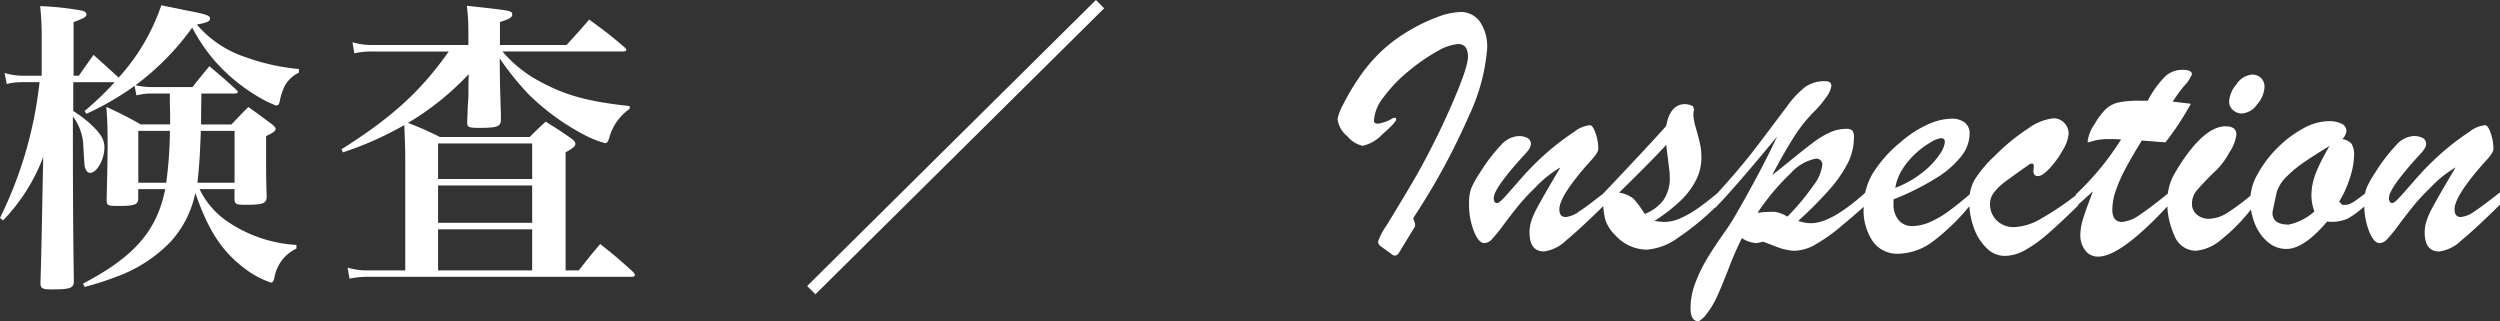
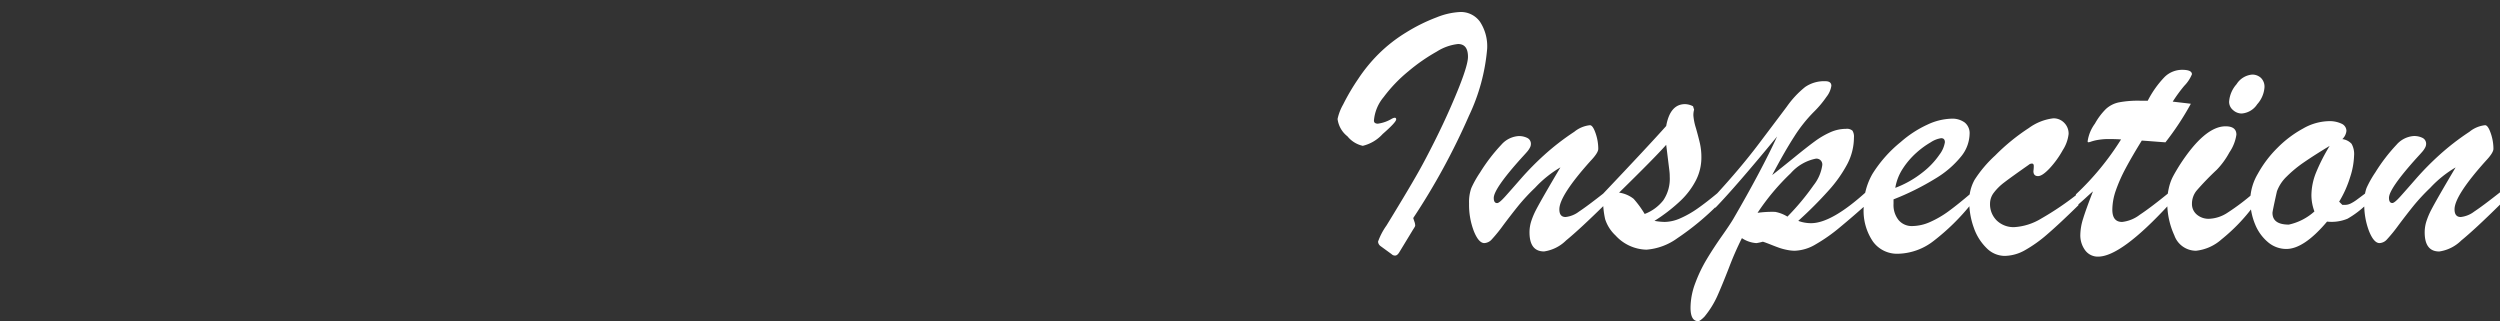
<svg xmlns="http://www.w3.org/2000/svg" width="260.967" height="33.521" viewBox="0 0 260.967 33.521">
  <rect x="0" y="0" width="260.967" height="33.521" fill="#333333" stroke="none" />
  <g transform="translate(-484.512 -822.294)">
-     <path d="M25.024-17.728c.192,0,.32-.064.32-.16,0-.064-.064-.128-.192-.256C24-19.2,23.616-19.52,22.368-20.576c-.8.96-1.024,1.248-1.76,2.176H16.384a7.328,7.328,0,0,1-1.728-.192,27.091,27.091,0,0,0,5.92-6.016,17.993,17.993,0,0,0,2.592,3.744,18.77,18.77,0,0,0,5.248,4c.864.384.864.384.928.384.224,0,.32-.128.384-.512a6.186,6.186,0,0,1,.512-1.536A3.262,3.262,0,0,1,31.712-19.9v-.384a22.059,22.059,0,0,1-5.5-1.216,11.337,11.337,0,0,1-5.152-3.424c1.056-.192,1.376-.352,1.376-.608,0-.352-.384-.48-2.784-.928-.512-.128-1.28-.256-2.3-.48A21.433,21.433,0,0,1,12.9-19.392c-1.312-1.184-1.408-1.28-2.624-2.368-.64.9-.864,1.216-1.536,2.176H8.192v-5.6c1.056-.384,1.344-.544,1.344-.8,0-.16-.128-.288-.416-.384a30.272,30.272,0,0,0-4.416-.48,28.967,28.967,0,0,1,.16,3.328v3.936H2.816a6.523,6.523,0,0,1-1.824-.288l.224,1.152a6.637,6.637,0,0,1,1.6-.192H4.64A42.367,42.367,0,0,1,.512-4.736l.32.256A19.328,19.328,0,0,0,5.024-11.1L4.96-8C4.9-4.672,4.9-4.672,4.864-3.072,4.8-.128,4.8-.128,4.736,2.048c0,.576.192.672,1.184.672,1.952,0,2.3-.128,2.3-.9-.064-4.608-.1-7.264-.1-17.152a5.4,5.4,0,0,1,1.088,3.04c.128,2.24.128,2.24.256,2.464.1.256.256.384.448.384.7,0,1.5-1.376,1.5-2.656,0-.864-.448-1.568-1.728-2.688A13.755,13.755,0,0,0,8.16-15.9v-3.008h4.32A32.191,32.191,0,0,1,9.344-15.9l.192.288a29.161,29.161,0,0,0,5.024-2.912l.192.992a6.345,6.345,0,0,1,1.632-.192H18.24c0,1.664.032,1.824.032,2.144V-14.5H15.2a37.556,37.556,0,0,0-3.584-1.824c.1,1.472.128,1.984.128,3.776,0,1.856-.032,2.816-.1,5.92,0,.576.1.64,1.184.64,1.76,0,2.112-.128,2.112-.832v-.928H17.76C16.9-3.424,14.56-.7,9.184,2.112l.16.352a31.772,31.772,0,0,0,3.3-1.056,14.893,14.893,0,0,0,5.632-3.616A10.65,10.65,0,0,0,20.9-7.36c1.312,3.84,2.752,6.08,5.12,7.872a9.344,9.344,0,0,0,2.784,1.5c.16,0,.256-.128.352-.512a4.111,4.111,0,0,1,2.3-3.04V-1.92A14.251,14.251,0,0,1,24-4.544a8.591,8.591,0,0,1-2.656-3.2h3.648v.96c0,.608.128.672,1.12.672,1.856,0,2.208-.128,2.24-.832-.064-1.824-.064-2.592-.064-4.256v-2.08c.736-.352.992-.512.992-.768,0-.128-.128-.256-.384-.48-1.056-.768-1.376-1.024-2.464-1.792-.768.768-.992,1.024-1.76,1.824H21.5c0-.7,0-.7.032-3.232Zm-3.9,9.312c.224-2.08.256-2.944.352-5.408h3.52v5.408Zm-6.176,0v-5.408h3.3a42.832,42.832,0,0,1-.384,5.408ZM49.408-18.3a14.8,14.8,0,0,1-.064,1.824c-.032,1.024-.032,1.024-.064,1.728,0,.544.16.608,1.248.608,1.856,0,2.24-.128,2.272-.8,0-.7,0-.7-.032-1.5-.032-1.28-.032-1.28-.064-2.176l-.032-2.784a29.327,29.327,0,0,0,3.04,3.776A24.184,24.184,0,0,0,61.76-13.28a10.13,10.13,0,0,0,1.92.736c.192,0,.288-.128.416-.512a5.412,5.412,0,0,1,2.144-3.072v-.288c-4.16-.448-6.5-1.056-9.056-2.4a13.468,13.468,0,0,1-4.224-3.3H65.568c.192,0,.32-.064.32-.16,0-.064-.032-.128-.16-.256-1.536-1.312-2.048-1.7-3.712-2.912-.992,1.152-1.312,1.5-2.368,2.656H52.7v-2.4c.928-.288,1.28-.48,1.28-.768,0-.416,0-.416-4.736-.928a21.05,21.05,0,0,1,.16,2.688v1.408h-9.92a7.14,7.14,0,0,1-2.176-.288L37.5-21.92a7.847,7.847,0,0,1,2.016-.192h7.84c-2.88,4.1-5.92,6.88-11.2,10.208l.16.32a34.747,34.747,0,0,0,6.4-2.848c.1,2.5.1,2.5.1,4.064V.736h-4A6.946,6.946,0,0,1,36.8.448L36.992,1.6a8.832,8.832,0,0,1,1.824-.192H66.4q.384,0,.384-.192c0-.1-.064-.16-.192-.32C65.152-.416,64.7-.8,63.168-2.016c-.96,1.12-1.248,1.5-2.24,2.752H59.552v-12.32c.8-.448,1.024-.64,1.024-.9,0-.16-.128-.32-.416-.544-1.152-.8-1.5-1.024-2.688-1.76-.7.64-.928.864-1.664,1.6H46.432A32.265,32.265,0,0,0,43.1-14.656a29.05,29.05,0,0,0,6.336-5.088ZM46.24-8.8v-3.712h9.824V-8.8Zm9.824.672v3.9H46.24v-3.9Zm0,4.576V.736H46.24V-3.552Zm58.848-23.936L84.768,2.368l.864.864,30.144-29.856Z" transform="translate(484 849.782)" fill="#fff" />
    <path d="M6.772.538,5.622-.3a.623.623,0,0,1-.26-.464,6.8,6.8,0,0,1,.872-1.67q.631-1.021,1.7-2.8T9.648-8.164q.649-1.15,1.586-3.015t1.716-3.646q1.8-4.1,1.8-5.232,0-1.336-1.039-1.336a5.185,5.185,0,0,0-2.217.789,19.019,19.019,0,0,0-2.978,2.069,15.181,15.181,0,0,0-2.561,2.672,4.357,4.357,0,0,0-1.021,2.449.32.32,0,0,0,.093.25.506.506,0,0,0,.334.083A3.767,3.767,0,0,0,6.81-13.6q.445-.223.445.074T5.845-12a4.085,4.085,0,0,1-2.078,1.234,2.857,2.857,0,0,1-1.6-.993,2.72,2.72,0,0,1-1.03-1.809,5.2,5.2,0,0,1,.575-1.5,22.646,22.646,0,0,1,1.577-2.681A16.52,16.52,0,0,1,5.4-20.336a15.6,15.6,0,0,1,2.922-2.282,18.121,18.121,0,0,1,3.154-1.559,7.5,7.5,0,0,1,2.44-.557A2.454,2.454,0,0,1,16-23.722a4.664,4.664,0,0,1,.751,2.83,20.2,20.2,0,0,1-1.893,6.977A70.3,70.3,0,0,1,9.036-3.229q.056.186.13.4a1.218,1.218,0,0,1,.074.4.382.382,0,0,1-.056.139q-.056.1-.13.213t-.093.148L7.607.3q-.223.39-.464.39A.5.5,0,0,1,6.772.538ZM27.554-9.2q-3.266,3.637-3.266,5.065,0,.8.649.8a2.8,2.8,0,0,0,1.4-.566q.863-.566,2.7-2.013v1.28Q26.4-2.041,24.993-.891a4.11,4.11,0,0,1-2.3,1.15q-1.521,0-1.521-2a3.786,3.786,0,0,1,.186-1.169,7.71,7.71,0,0,1,.51-1.2q.325-.622.993-1.781T24.4-8.517a11.667,11.667,0,0,0-2.653,2.134,20.712,20.712,0,0,0-1.763,1.9q-.724.9-1.549,2A15.735,15.735,0,0,1,17.228-.993a1.1,1.1,0,0,1-.77.38q-.594,0-1.095-1.243a7.709,7.709,0,0,1-.5-2.895,4.4,4.4,0,0,1,.232-1.6,10.686,10.686,0,0,1,.918-1.633,18.143,18.143,0,0,1,2.208-2.885A2.63,2.63,0,0,1,20-11.782a1.939,1.939,0,0,1,.956.2.676.676,0,0,1,.362.631.815.815,0,0,1-.111.39,2.292,2.292,0,0,1-.25.371q-.139.167-.584.649Q17.441-6.29,17.441-5.325q0,.538.353.538.223,0,.863-.714t1.651-1.874A30.113,30.113,0,0,1,22.7-9.8a25.829,25.829,0,0,1,3.145-2.431,3.1,3.1,0,0,1,1.633-.687q.3,0,.584.816a4.939,4.939,0,0,1,.288,1.651Q28.352-10.038,27.554-9.2Zm1.3,3.878v-.445q4.787-5.047,6.587-7.069.408-2.282,1.967-2.282a1.877,1.877,0,0,1,.835.223l.111.353a2.087,2.087,0,0,0-.074.631,5.932,5.932,0,0,0,.269,1.308q.269.956.417,1.6a6.6,6.6,0,0,1,.148,1.466,5.219,5.219,0,0,1-.557,2.347,7.972,7.972,0,0,1-1.614,2.152,17.538,17.538,0,0,1-2.728,2.106,6.815,6.815,0,0,0,1.058.111,4.166,4.166,0,0,0,1.642-.38,10.317,10.317,0,0,0,1.8-1.021q.918-.64,2.143-1.661v1.243a27.674,27.674,0,0,1-4.249,3.516A6.309,6.309,0,0,1,33.38.074,4.5,4.5,0,0,1,30.151-1.41a3.989,3.989,0,0,1-1.085-1.707A9.083,9.083,0,0,1,28.853-5.325Zm6.921-2.839-.334-2.709q-1.15,1.3-4.917,4.991a3.138,3.138,0,0,1,1.521.649,10.239,10.239,0,0,1,1.15,1.577,4.5,4.5,0,0,0,1.939-1.419,4,4,0,0,0,.677-2.458q0-.186-.009-.334T35.773-8.164Zm4.787,3.878v-1.3q2.6-2.82,4.481-5.307t2.978-3.952a9.888,9.888,0,0,1,1.93-2.069,3.489,3.489,0,0,1,2.1-.6q.631,0,.631.482a2.432,2.432,0,0,1-.51,1.15,10.534,10.534,0,0,1-1.308,1.559,15.165,15.165,0,0,0-2.069,2.607q-1.011,1.568-2.292,4,1-.779,2.31-1.846t2.134-1.67a8.667,8.667,0,0,1,1.633-.956,4.025,4.025,0,0,1,1.624-.353.894.894,0,0,1,.677.186,1.175,1.175,0,0,1,.158.724,6,6,0,0,1-.687,2.755A13.672,13.672,0,0,1,52.38-6.086a41.968,41.968,0,0,1-3.154,3.154,3.807,3.807,0,0,0,1.336.241q2.152,0,5.771-3.284v1.336q-1.41,1.262-2.755,2.375A17.493,17.493,0,0,1,51.044-.482a4.525,4.525,0,0,1-2.189.668A4.028,4.028,0,0,1,48.066.1a6.042,6.042,0,0,1-.77-.2q-.353-.121-.909-.343t-.854-.315a6.146,6.146,0,0,1-.668.148,3.091,3.091,0,0,1-1.521-.52A32.98,32.98,0,0,0,42,1.939q-.733,1.883-1.234,3a9.574,9.574,0,0,1-1.336,2.134q-.464.464-.649.464-.8,0-.8-1.41a7.33,7.33,0,0,1,.492-2.551,14.931,14.931,0,0,1,1.206-2.514q.714-1.188,1.568-2.4t1.206-1.809q2.932-5.047,4.564-8.591Q42.75-6.55,40.561-4.286Zm7.533.909a25.649,25.649,0,0,0,2.737-3.284,4.346,4.346,0,0,0,.9-2.078.607.607,0,0,0-.687-.687A4.725,4.725,0,0,0,48.437-7.9a23.814,23.814,0,0,0-3.46,4.128,11.033,11.033,0,0,1,1.837-.1A3.742,3.742,0,0,1,48.094-3.377Zm11.077-1.8v.464a2.5,2.5,0,0,0,.538,1.707,1.787,1.787,0,0,0,1.41.612A4.682,4.682,0,0,0,63-2.82a10.307,10.307,0,0,0,1.939-1.132q.965-.705,2.356-1.893v1.132A23.024,23.024,0,0,1,63.364-.844,6.265,6.265,0,0,1,59.635.5a3.1,3.1,0,0,1-2.616-1.28,5.7,5.7,0,0,1-.965-3.507,6.981,6.981,0,0,1,.909-3.535,13.422,13.422,0,0,1,2.969-3.349,11.464,11.464,0,0,1,2.8-1.818A6.283,6.283,0,0,1,65.22-13.6a2.187,2.187,0,0,1,1.382.4,1.426,1.426,0,0,1,.51,1.2,3.86,3.86,0,0,1-.872,2.329,10.058,10.058,0,0,1-2.663,2.3A27.27,27.27,0,0,1,59.171-5.177Zm.186-1.206A10.567,10.567,0,0,0,62.214-8a8.218,8.218,0,0,0,1.753-1.846,2.9,2.9,0,0,0,.566-1.29q0-.427-.39-.427a2.665,2.665,0,0,0-1.085.427,8.952,8.952,0,0,0-1.521,1.113,8.194,8.194,0,0,0-1.382,1.614A5.215,5.215,0,0,0,59.356-6.383Zm19.111.575v1.243Q76.482-2.616,75.23-1.54A13.931,13.931,0,0,1,72.892.13a4.411,4.411,0,0,1-2.125.594,2.675,2.675,0,0,1-1.874-.807A5.446,5.446,0,0,1,67.558-2.2a7.952,7.952,0,0,1-.482-2.774,4.478,4.478,0,0,1,.557-2.245A12.856,12.856,0,0,1,69.784-9.76,21.167,21.167,0,0,1,73.3-12.626a5.409,5.409,0,0,1,2.551-1.011,1.54,1.54,0,0,1,1.132.464A1.585,1.585,0,0,1,77.447-12a3.9,3.9,0,0,1-.612,1.688,9.556,9.556,0,0,1-1.373,1.9q-.761.807-1.206.807-.482,0-.482-.52.019-.148.028-.278t.009-.26q0-.223-.158-.25a.519.519,0,0,0-.38.139q-1.855,1.3-2.542,1.828a5.565,5.565,0,0,0-1.085,1.067,1.872,1.872,0,0,0-.4,1.132,2.376,2.376,0,0,0,.705,1.781,2.522,2.522,0,0,0,1.837.687,6.111,6.111,0,0,0,2.811-.9A30.518,30.518,0,0,0,78.468-5.808Zm6.438-9.667h.8a10.319,10.319,0,0,1,1.781-2.5A2.613,2.613,0,0,1,89.3-18.7q1.021,0,1.021.464a3.708,3.708,0,0,1-.8,1.206,16.043,16.043,0,0,0-1.206,1.651l1.123.13q.492.056.77.093a29.2,29.2,0,0,1-2.653,4.026q-.52-.037-.872-.065l-.714-.056-.881-.065q-1,1.614-1.679,2.885A16.126,16.126,0,0,0,82.374-6.1a6.2,6.2,0,0,0-.362,2q0,1.28,1.021,1.28a3.7,3.7,0,0,0,1.846-.751q1.141-.751,3.052-2.31v1.243Q82.921.8,80.527.8A1.627,1.627,0,0,1,79.182.148a2.622,2.622,0,0,1-.51-1.67,5.752,5.752,0,0,1,.288-1.633q.288-.946,1.03-2.857-.26.223-.492.436t-.427.39q-.195.176-.417.371t-.445.4V-5.7a28.752,28.752,0,0,0,4.713-5.733q-.278-.019-.52-.028t-.575-.009a6.622,6.622,0,0,0-1.633.148q-.223.056-.417.121a1.042,1.042,0,0,1-.269.065q-.074,0-.074-.111a4.086,4.086,0,0,1,.761-1.837,6.771,6.771,0,0,1,1.16-1.54,2.862,2.862,0,0,1,1.336-.677A10.739,10.739,0,0,1,84.906-15.475ZM95.5-14.139a1.348,1.348,0,0,1-.881-.353,1.116,1.116,0,0,1-.417-.891,3.081,3.081,0,0,1,.779-1.818,2.13,2.13,0,0,1,1.614-1,1.314,1.314,0,0,1,.928.343,1.285,1.285,0,0,1,.371.993,2.955,2.955,0,0,1-.761,1.763A2.118,2.118,0,0,1,95.5-14.139Zm1.262,8.294V-4.49A18.953,18.953,0,0,1,93.4-.993,4.745,4.745,0,0,1,90.751.186a2.4,2.4,0,0,1-2.264-1.6A8.169,8.169,0,0,1,87.745-4.9a6.272,6.272,0,0,1,.148-1.382,5.2,5.2,0,0,1,.353-1.085q.2-.427.761-1.336,2.635-4.1,4.824-4.1,1.132,0,1.132.872a4.394,4.394,0,0,1-.733,1.855,8.156,8.156,0,0,1-1.308,1.8A29.353,29.353,0,0,0,90.816-6.1a2.163,2.163,0,0,0-.492,1.392,1.428,1.428,0,0,0,.5,1.113,1.882,1.882,0,0,0,1.3.445,3.754,3.754,0,0,0,1.92-.64A23.658,23.658,0,0,0,96.763-5.845Zm11.764-.037v1.243a9.813,9.813,0,0,1-1.967,1.484,4.363,4.363,0,0,1-2.134.3Q102.014,0,100.177,0a2.948,2.948,0,0,1-1.893-.687A4.756,4.756,0,0,1,96.92-2.561a6.655,6.655,0,0,1-.51-2.653A5.6,5.6,0,0,1,97.2-7.849a11.8,11.8,0,0,1,2.041-2.7,11.535,11.535,0,0,1,2.681-2.022,5.646,5.646,0,0,1,2.653-.77,2.925,2.925,0,0,1,1.373.269.827.827,0,0,1,.5.751,1.383,1.383,0,0,1-.427.854,1.578,1.578,0,0,1,.965.492,2.18,2.18,0,0,1,.26,1.252,7.94,7.94,0,0,1-.417,2.245,11.208,11.208,0,0,1-1.141,2.542l.334.334h.278a1.344,1.344,0,0,0,.622-.158,4.14,4.14,0,0,0,.547-.334Q107.71-5.27,108.526-5.882Zm-3.822-4.88q-1.54.928-2.635,1.679a12.726,12.726,0,0,0-1.855,1.521,4.1,4.1,0,0,0-1.021,1.549q-.464,2.078-.464,2.245,0,1.225,1.707,1.225a5.861,5.861,0,0,0,2.672-1.373,4.906,4.906,0,0,1-.315-1.67,6.434,6.434,0,0,1,.482-2.384A19.713,19.713,0,0,1,104.7-10.762ZM121-9.2q-3.266,3.637-3.266,5.065,0,.8.649.8a2.8,2.8,0,0,0,1.4-.566q.863-.566,2.7-2.013v1.28q-2.635,2.6-4.045,3.748a4.11,4.11,0,0,1-2.3,1.15q-1.521,0-1.521-2a3.786,3.786,0,0,1,.186-1.169,7.71,7.71,0,0,1,.51-1.2q.325-.622.993-1.781t1.54-2.625a11.667,11.667,0,0,0-2.653,2.134,20.712,20.712,0,0,0-1.763,1.9q-.724.9-1.549,2a15.735,15.735,0,0,1-1.206,1.484,1.1,1.1,0,0,1-.77.38q-.594,0-1.095-1.243a7.709,7.709,0,0,1-.5-2.895,4.4,4.4,0,0,1,.232-1.6,10.686,10.686,0,0,1,.918-1.633,18.143,18.143,0,0,1,2.208-2.885,2.63,2.63,0,0,1,1.781-.918,1.939,1.939,0,0,1,.956.2.676.676,0,0,1,.362.631.815.815,0,0,1-.111.39,2.292,2.292,0,0,1-.25.371q-.139.167-.584.649-2.932,3.247-2.932,4.212,0,.538.353.538.223,0,.863-.714t1.651-1.874A30.113,30.113,0,0,1,116.143-9.8a25.829,25.829,0,0,1,3.145-2.431,3.1,3.1,0,0,1,1.633-.687q.3,0,.584.816a4.939,4.939,0,0,1,.288,1.651Q121.793-10.038,121-9.2Z" transform="translate(623 848.282)" fill="#fff" />
  </g>
</svg>